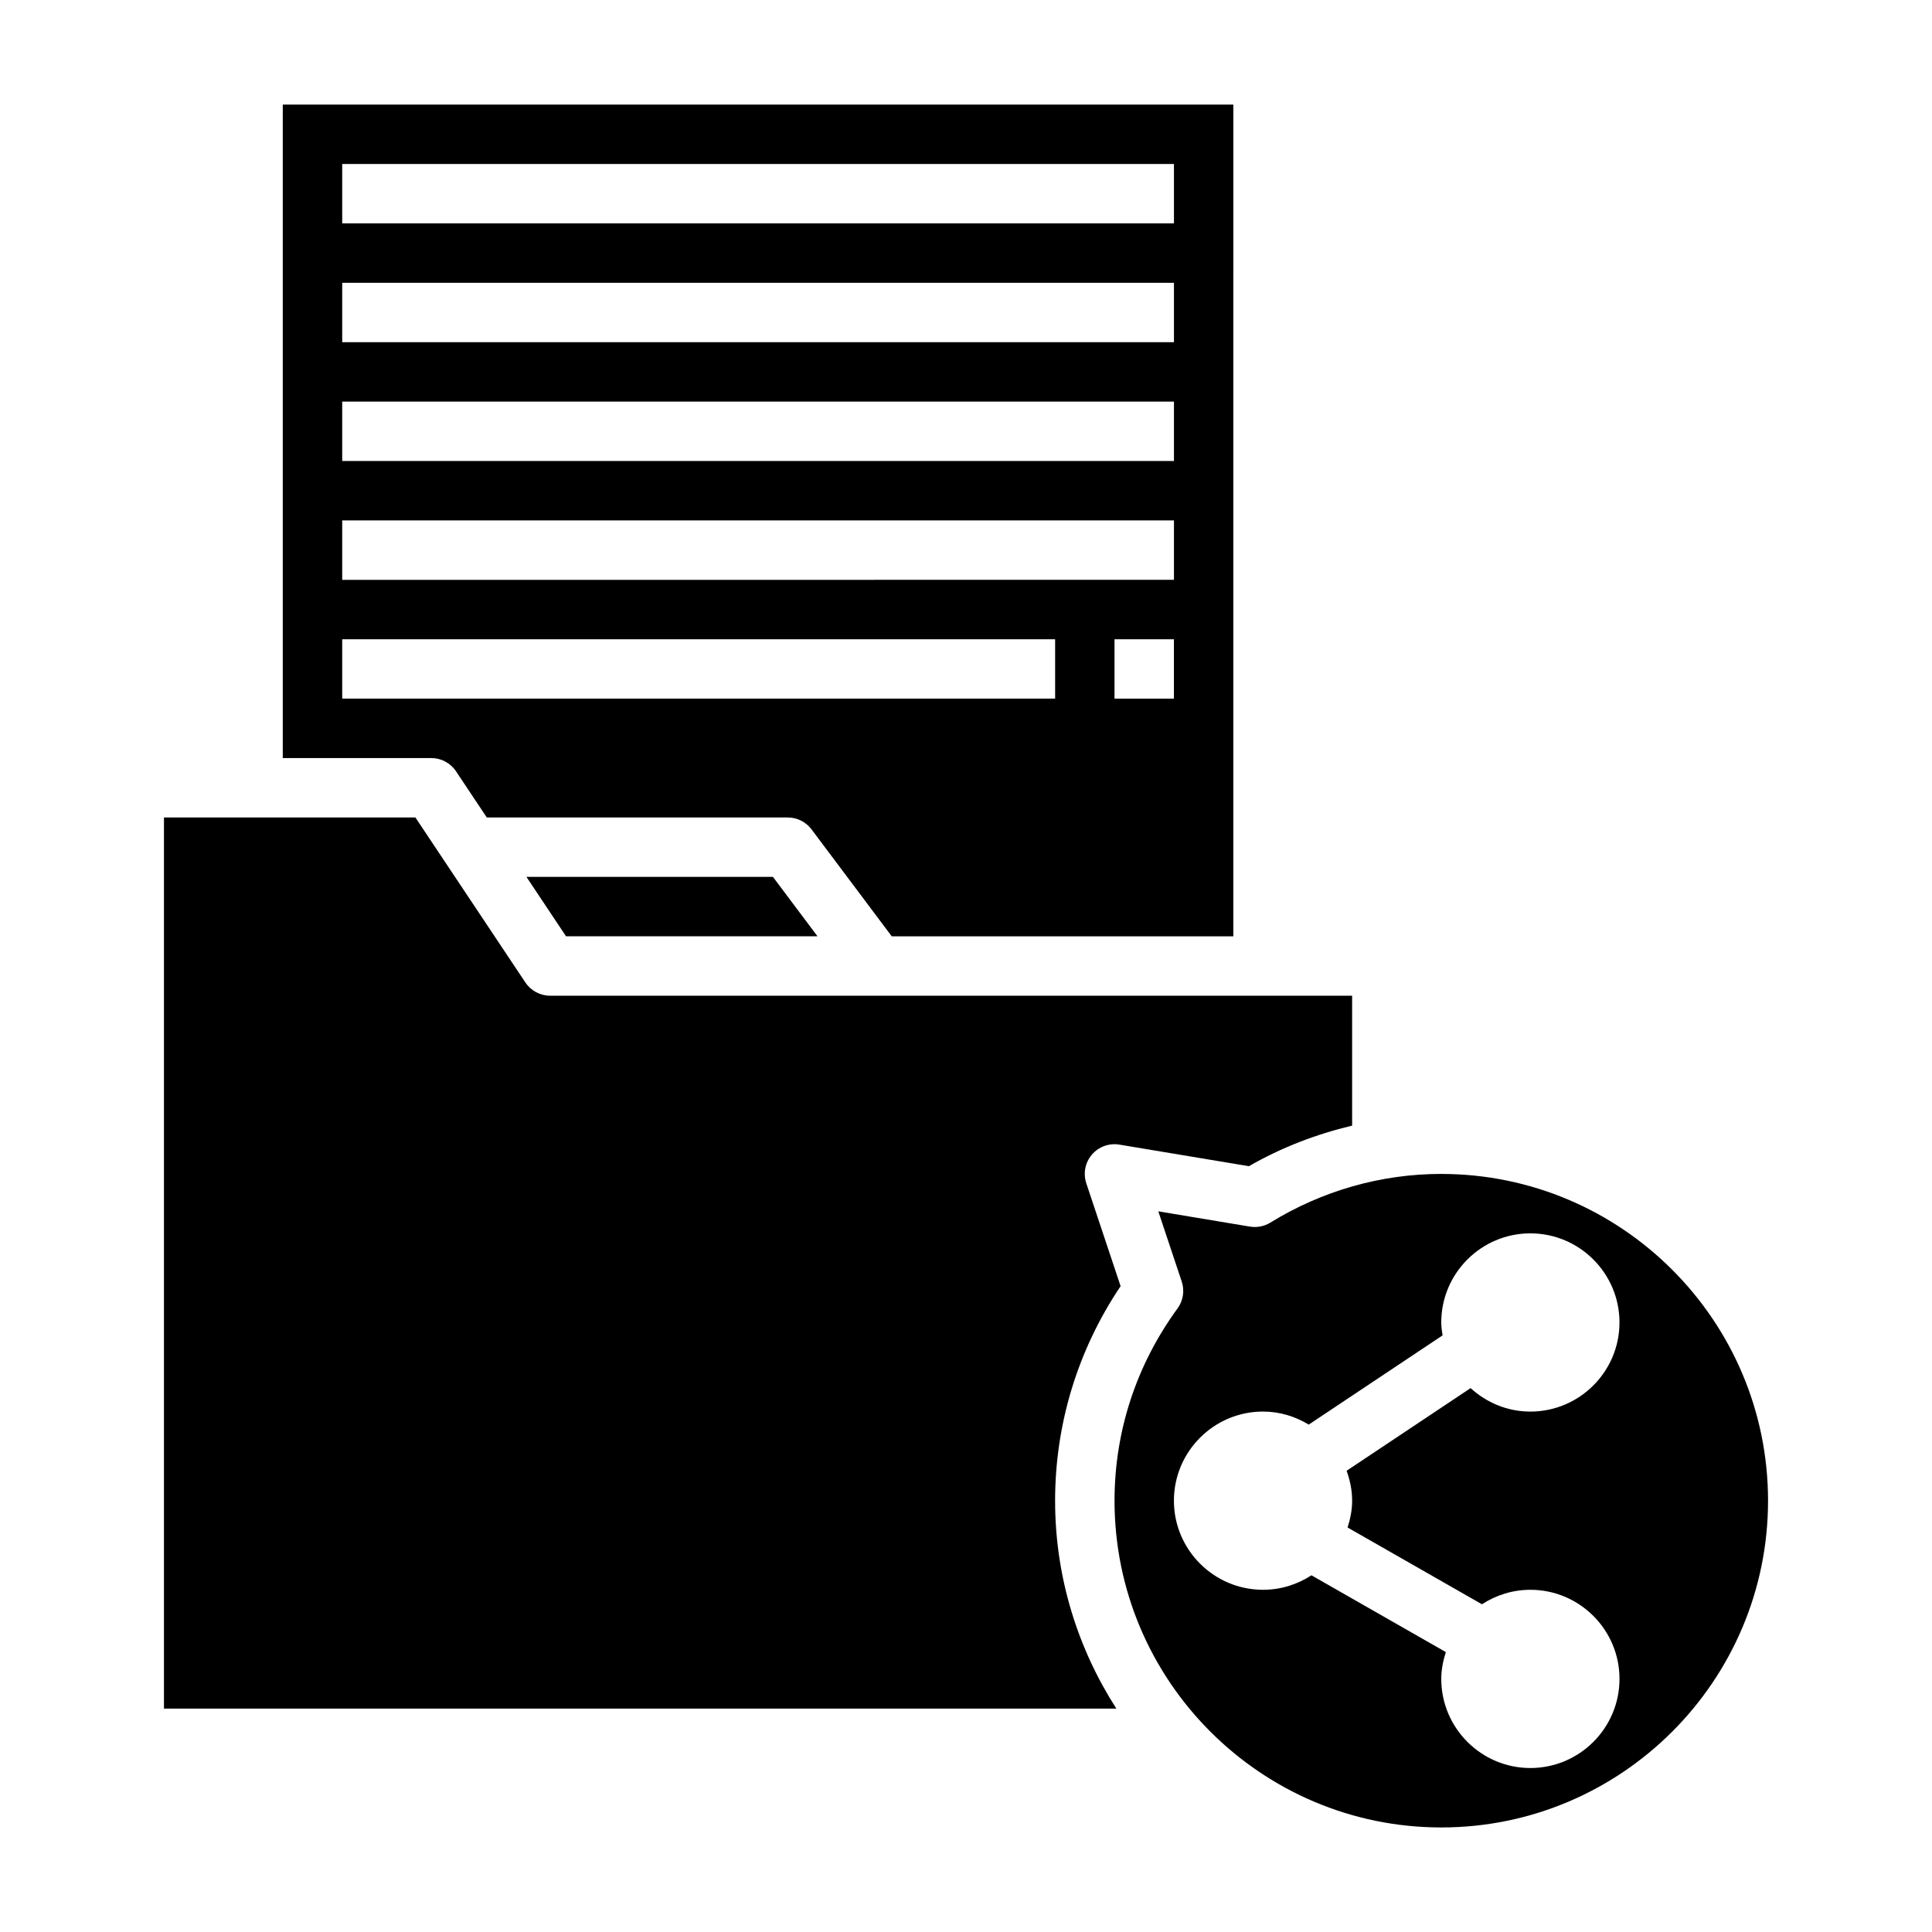
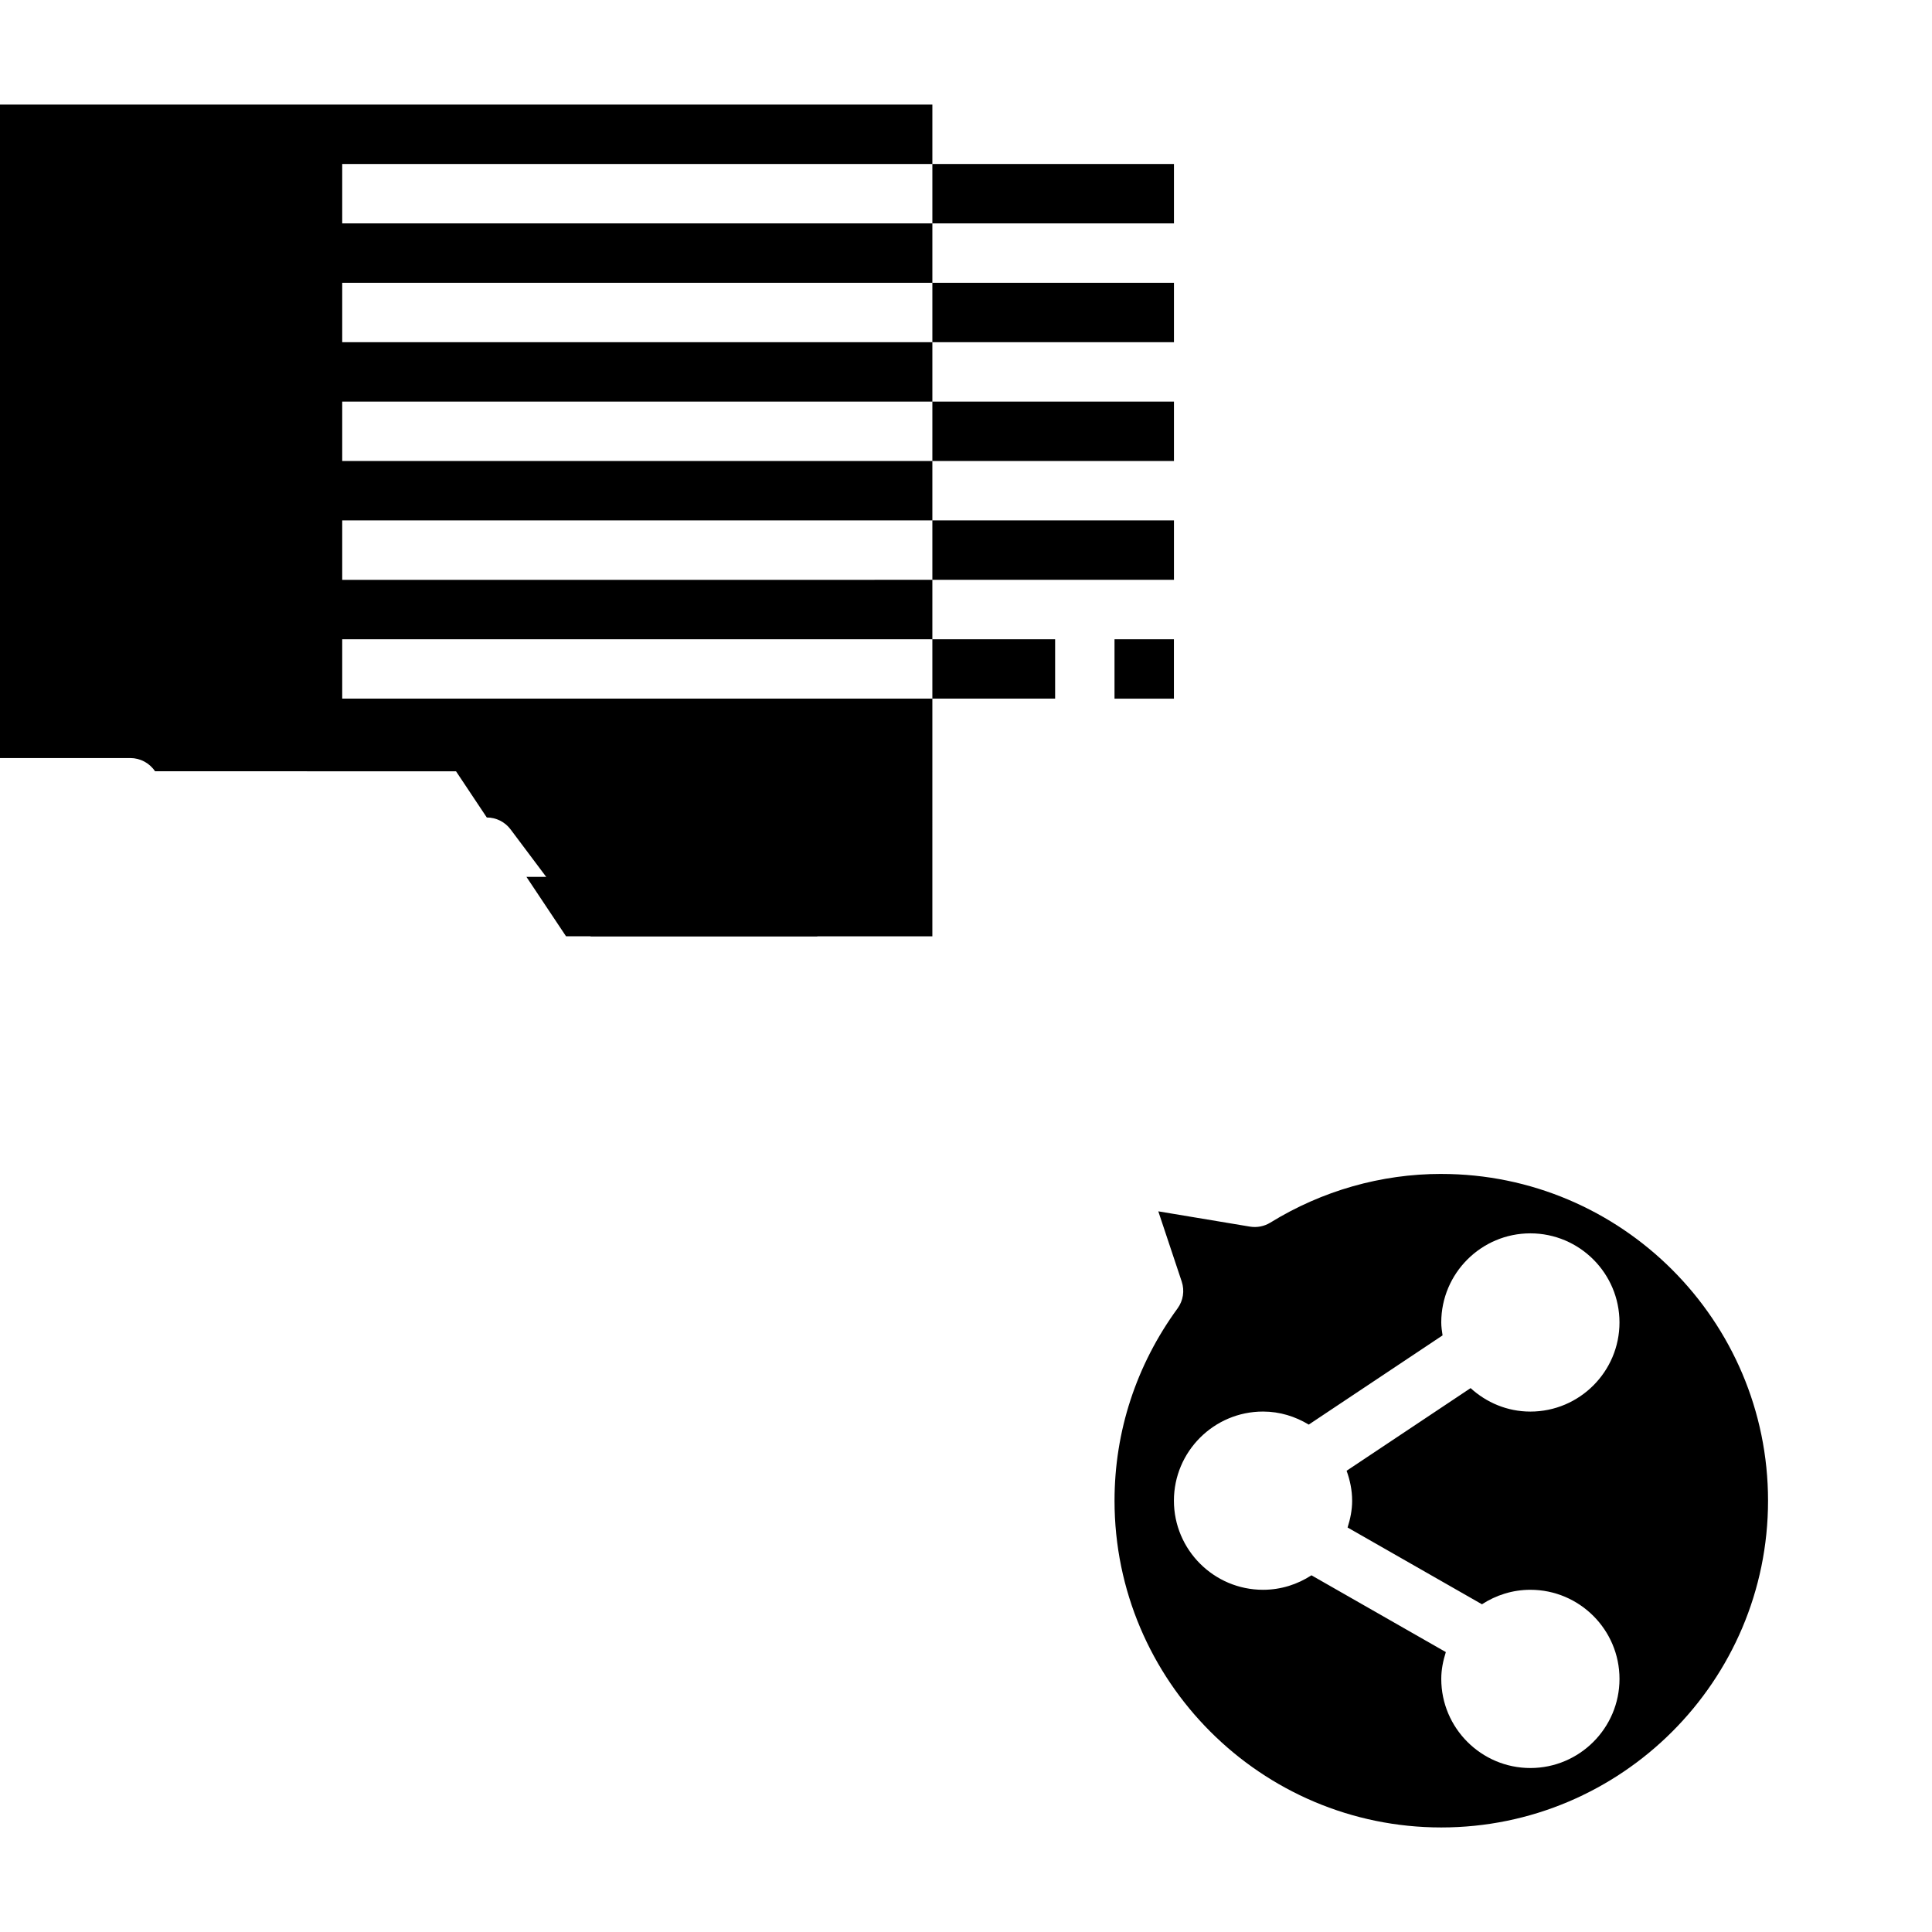
<svg xmlns="http://www.w3.org/2000/svg" fill="#000000" width="800px" height="800px" version="1.1" viewBox="144 144 512 512">
  <g>
-     <path d="m440.97 484.84-9.086-27.246c-0.875-2.621-0.316-5.504 1.48-7.606 1.793-2.102 4.566-3.102 7.281-2.652l34.328 5.723c8.59-4.953 17.82-8.477 27.355-10.762v-34.426l-212.54 0.004c-2.629 0-5.086-1.316-6.551-3.504l-29.148-43.73h-66.637v236.16l252.4 0.004c-10.227-15.926-16.238-34.809-16.238-55.105 0-20.293 5.992-39.941 17.359-56.859z" />
    <path d="m283.51 376.38 10.492 15.742h66.637l-11.805-15.742z" />
-     <path d="m264.85 348.4 8.156 12.242h79.758c2.481 0 4.809 1.164 6.297 3.148l21.254 28.34h90.527l0.004-220.42h-251.91v173.18h39.359c2.629 0 5.086 1.316 6.551 3.504zm190.25-19.246h-15.742v-15.742h15.742zm-220.41-141.7h220.42v15.742l-220.42 0.004zm0 31.488h220.42v15.742l-220.42 0.004zm0 31.488h220.42v15.742l-220.42 0.004zm0 31.488h220.42v15.742l-220.42 0.004zm0 31.488h188.93v15.734h-188.93z" />
+     <path d="m264.85 348.4 8.156 12.242c2.481 0 4.809 1.164 6.297 3.148l21.254 28.34h90.527l0.004-220.42h-251.91v173.18h39.359c2.629 0 5.086 1.316 6.551 3.504zm190.25-19.246h-15.742v-15.742h15.742zm-220.41-141.7h220.42v15.742l-220.42 0.004zm0 31.488h220.42v15.742l-220.42 0.004zm0 31.488h220.42v15.742l-220.42 0.004zm0 31.488h220.42v15.742l-220.42 0.004zm0 31.488h188.93v15.734h-188.93z" />
    <path d="m525.95 455.1c-15.926 0-31.59 4.457-45.289 12.902-1.621 1-3.551 1.371-5.422 1.062l-24.277-4.047 6.203 18.602c0.812 2.418 0.395 5.078-1.109 7.133-10.918 14.949-16.695 32.566-16.695 50.949 0 47.742 38.848 86.594 86.594 86.594 47.742 0 86.594-38.848 86.594-86.594 0-47.742-38.848-86.594-86.594-86.594zm-23.617 86.594c0 2.496-0.496 4.848-1.211 7.109l35.613 20.348c3.699-2.41 8.102-3.84 12.832-3.84 13.02 0 23.617 10.598 23.617 23.617 0 13.02-10.598 23.617-23.617 23.617-13.02 0-23.617-10.598-23.617-23.617 0-2.496 0.496-4.848 1.211-7.109l-35.613-20.348c-3.699 2.41-8.102 3.84-12.832 3.84-13.02 0-23.617-10.598-23.617-23.617 0-13.02 10.598-23.617 23.617-23.617 4.449 0 8.566 1.309 12.113 3.457l35.465-23.641c-0.164-1.125-0.348-2.25-0.348-3.426 0-13.02 10.598-23.617 23.617-23.617s23.617 10.598 23.617 23.617-10.598 23.617-23.617 23.617c-6.117 0-11.645-2.394-15.84-6.219l-32.859 21.906c0.898 2.488 1.465 5.133 1.465 7.926z" />
  </g>
</svg>